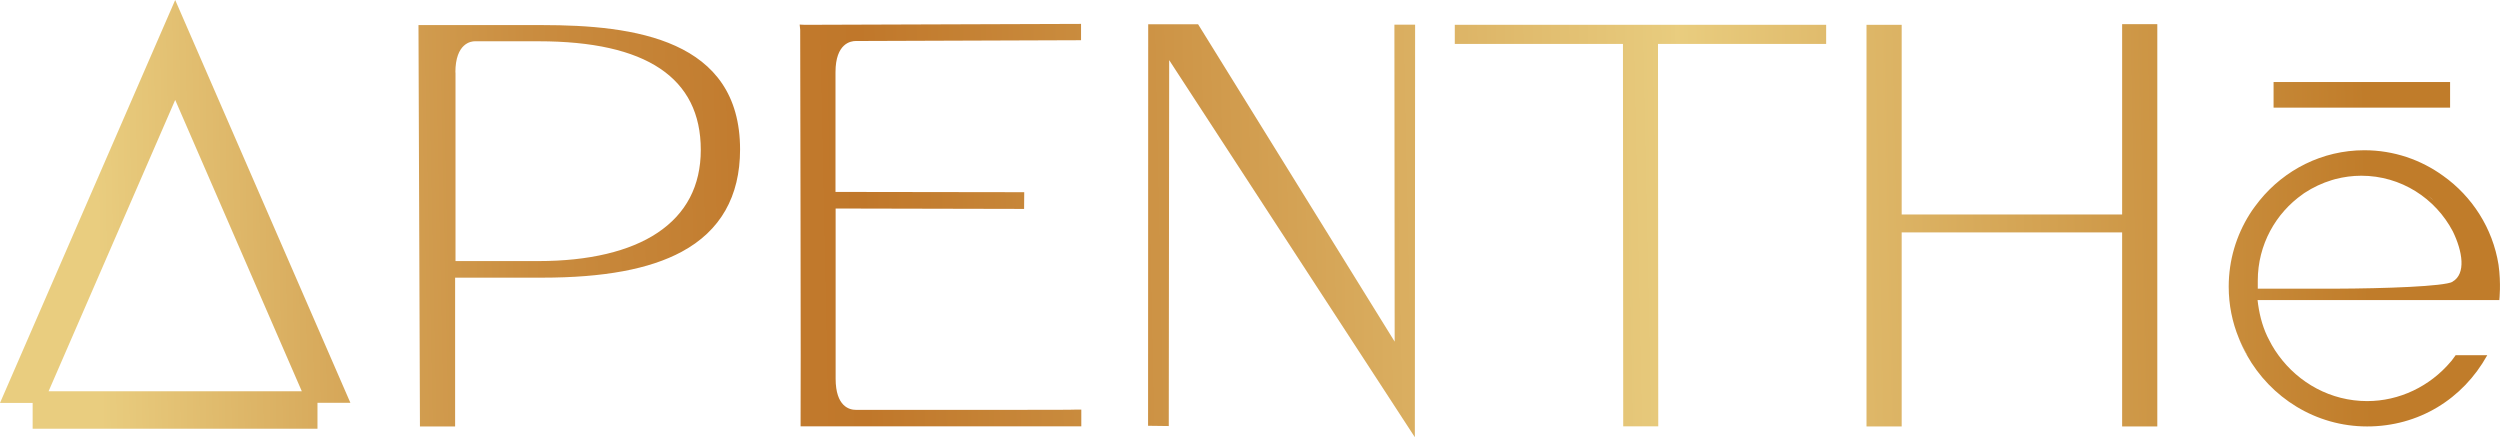
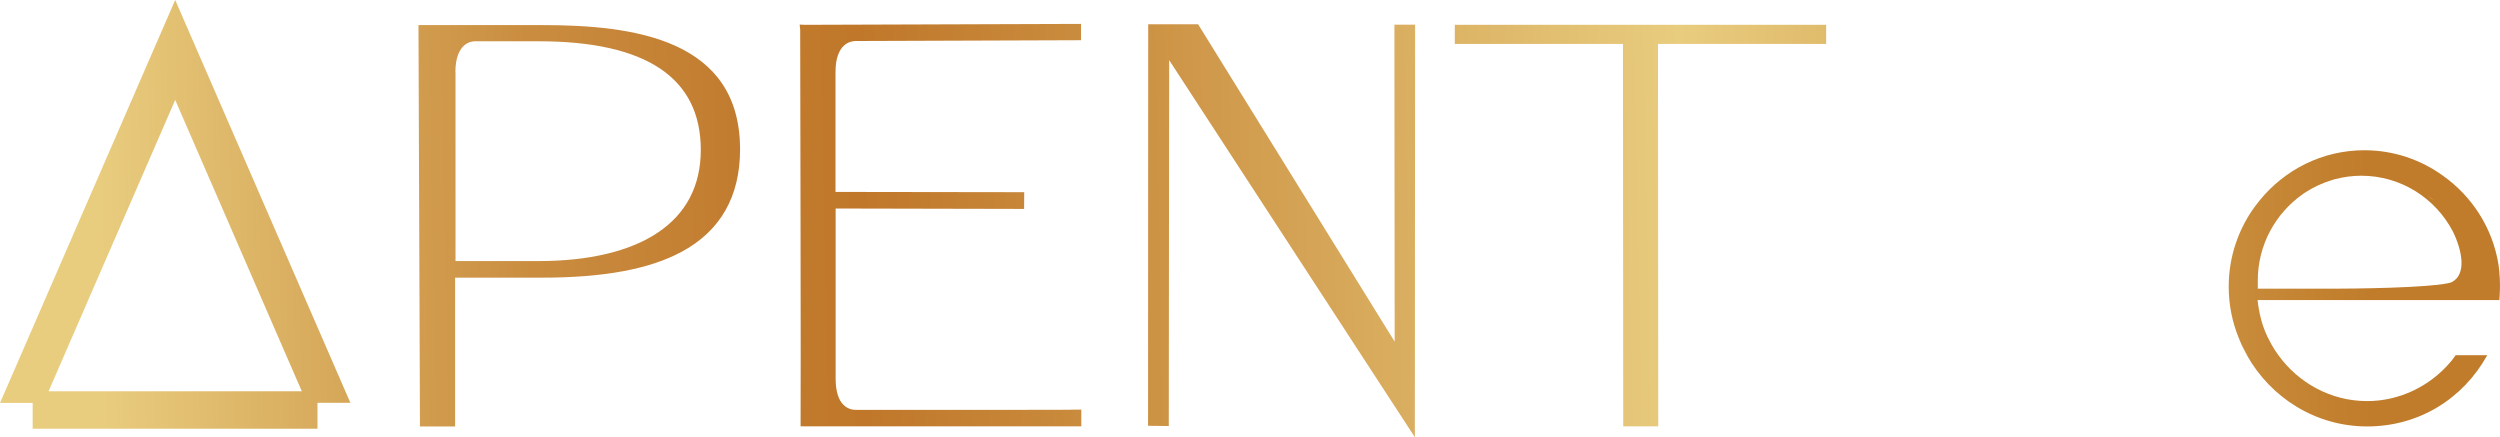
<svg xmlns="http://www.w3.org/2000/svg" xmlns:xlink="http://www.w3.org/1999/xlink" viewBox="0 0 188.36 32.94" data-name="Layer 2" id="Layer_2">
  <defs>
    <style>
      .cls-1 {
        fill: url(#linear-gradient);
      }

      .cls-1, .cls-2, .cls-3, .cls-4, .cls-5, .cls-6, .cls-7, .cls-8, .cls-9 {
        stroke-width: 0px;
      }

      .cls-2 {
        fill: url(#linear-gradient-4);
      }

      .cls-3 {
        fill: url(#linear-gradient-2);
      }

      .cls-4 {
        fill: url(#linear-gradient-3);
      }

      .cls-5 {
        fill: url(#linear-gradient-8);
      }

      .cls-6 {
        fill: url(#linear-gradient-9);
      }

      .cls-7 {
        fill: url(#linear-gradient-7);
      }

      .cls-8 {
        fill: url(#linear-gradient-5);
      }

      .cls-9 {
        fill: url(#linear-gradient-6);
      }
    </style>
    <linearGradient gradientUnits="userSpaceOnUse" y2="12.51" x2="191.83" y1="16.55" x1="-.41" id="linear-gradient">
      <stop stop-color="#e9cd7f" offset=".04" />
      <stop stop-color="#d7a95b" offset=".13" />
      <stop stop-color="#ca8d40" offset=".21" />
      <stop stop-color="#c27c2f" offset=".29" />
      <stop stop-color="#c0772a" offset=".34" />
      <stop stop-color="#cb8f41" offset=".44" />
      <stop stop-color="#e8cc7e" offset=".66" />
      <stop stop-color="#e9cd7f" offset=".66" />
      <stop stop-color="#c07c2a" offset=".93" />
    </linearGradient>
    <linearGradient xlink:href="#linear-gradient" y2="15.38" x2="191.89" y1="19.42" x1="-.35" id="linear-gradient-2" />
    <linearGradient xlink:href="#linear-gradient" y2="13.66" x2="191.85" y1="17.7" x1="-.39" id="linear-gradient-3" />
    <linearGradient xlink:href="#linear-gradient" y2="14.44" x2="191.87" y1="18.48" x1="-.37" id="linear-gradient-4" />
    <linearGradient xlink:href="#linear-gradient" y2="15.43" x2="191.89" y1="19.47" x1="-.36" id="linear-gradient-5" />
    <linearGradient xlink:href="#linear-gradient" y2="16.15" x2="191.91" y1="20.19" x1="-.34" id="linear-gradient-6" />
    <linearGradient xlink:href="#linear-gradient" y2="6.85" x2="191.71" y1="10.89" x1="-.56" id="linear-gradient-7" />
    <linearGradient xlink:href="#linear-gradient" y2="25.63" x2="192.09" y1="29.66" x1="-.06" id="linear-gradient-8" />
    <linearGradient xlink:href="#linear-gradient" y2="21.43" x2="192.02" y1="25.47" x1="-.23" id="linear-gradient-9" />
  </defs>
  <g data-name="Layer 1" id="Layer_1-2">
    <g>
      <path d="M0,30.36h2.46s0,1.94,0,1.94h21.46v-1.95h2.48S13.2,0,13.2,0L0,30.36ZM3.66,29.48L13.2,7.53l9.54,21.95H3.66Z" class="cls-1" />
      <polygon points="105.08 25.74 90.32 1.91 90.27 1.83 86.51 1.83 86.5 32.08 88.06 32.1 88.09 4.53 106.6 32.94 106.62 2.04 106.62 1.86 105.06 1.86 105.08 25.74" class="cls-3" />
      <path d="M40.86,1.89h-9.33l.11,30.24h2.65s0-11.21,0-11.21h6.55c4.65,0,8.09-.64,10.52-1.95,2.92-1.57,4.4-4.17,4.4-7.71,0-8.3-7.97-9.37-14.92-9.37ZM34.31,5.46c0-2.23,1.21-2.35,1.46-2.35h4.81c8.11,0,12.22,2.75,12.22,8.18,0,2.71-1.1,4.81-3.26,6.25-2.09,1.4-5.19,2.13-8.96,2.13h-6.26V5.46Z" class="cls-4" />
      <path d="M60.25,1.85l.04.39c0,.18.06,28.53.03,29.51v.37s21.15,0,21.15,0v-1.26h-.37c-.15.02-2.66.02-6.72.02h-9.9c-.46,0-1.52-.23-1.52-2.35v-12.82l13.81.03h.39s.01-1.26.01-1.26h-.38s-13.84-.02-13.84-.02V5.44c0-2.18,1.16-2.35,1.52-2.35l16.98-.06v-.35c0-.09,0-.17,0-.26v-.02c0-.08,0-.16,0-.24v-.36s-20.81.07-20.81.07l-.4-.02Z" class="cls-2" />
      <path d="M109.61,3.31h12.67l.02,28.63v.18h.47c.2,0,.4,0,.61,0,.4,0,.79,0,1.19,0h.37s-.02-28.81-.02-28.81h12.67v-1.44h-27.98v1.44Z" class="cls-8" />
-       <polygon points="159.89 16.16 143.28 16.16 143.28 1.87 140.63 1.87 140.63 32.13 143.28 32.13 143.28 17.51 159.89 17.51 159.89 32.13 162.54 32.13 162.54 1.82 159.89 1.82 159.89 16.16" class="cls-9" />
-       <rect height="1.93" width="13.3" y="6.18" x="171.3" class="cls-7" />
      <path d="M169.29,26.76h.03c-.24-.41-.46-.84-.64-1.29.17.45.38.88.61,1.29Z" class="cls-5" />
      <path d="M188.31,22.59s.14-1.21-.06-2.64c-.44-2.76-1.99-5.15-4.17-6.7-1.67-1.21-3.72-1.93-5.94-1.93-3.18,0-6.02,1.48-7.89,3.78-.06.07-.11.15-.17.22-.06.07-.11.14-.17.22-.15.2-.29.4-.42.61-.99,1.58-1.57,3.44-1.57,5.45,0,1.37.27,2.68.76,3.87.18.45.4.88.64,1.29h-.03c1.79,3.2,5.18,5.37,9.06,5.37s7.21-2.06,9.04-5.35c0,0,0-.01.01-.02h-2.38s-.28.38-.3.41c-.02.03-.04.05-.07.08-1.57,1.86-3.87,2.97-6.3,2.97-2.73,0-5.16-1.36-6.68-3.45-.18-.25-.35-.5-.5-.77,0,0-.35-.65-.35-.67-.4-.85-.62-1.77-.73-2.75,0,0-.03.03-.02.03h18.25ZM184.79,21.23c-.62.35-5.12.51-8.88.52-2.62,0-5,0-5.8,0,0-.05,0-.37,0-.61,0-2.7,1.35-5.08,3.39-6.51.03-.02.06-.04.08-.06.02-.01.04-.02.06-.04.63-.41,1.32-.74,2.05-.96.08-.02.16-.05.24-.07.01,0,.03,0,.04-.01.62-.16,1.27-.25,1.94-.25,2.99,0,5.59,1.7,6.9,4.2.72,1.48,1.02,3.2-.04,3.79ZM183.36,15.11c-.13-.12-.27-.24-.4-.35.02.01.04.02.05.04.12.09.24.2.35.31Z" class="cls-6" />
    </g>
  </g>
</svg>